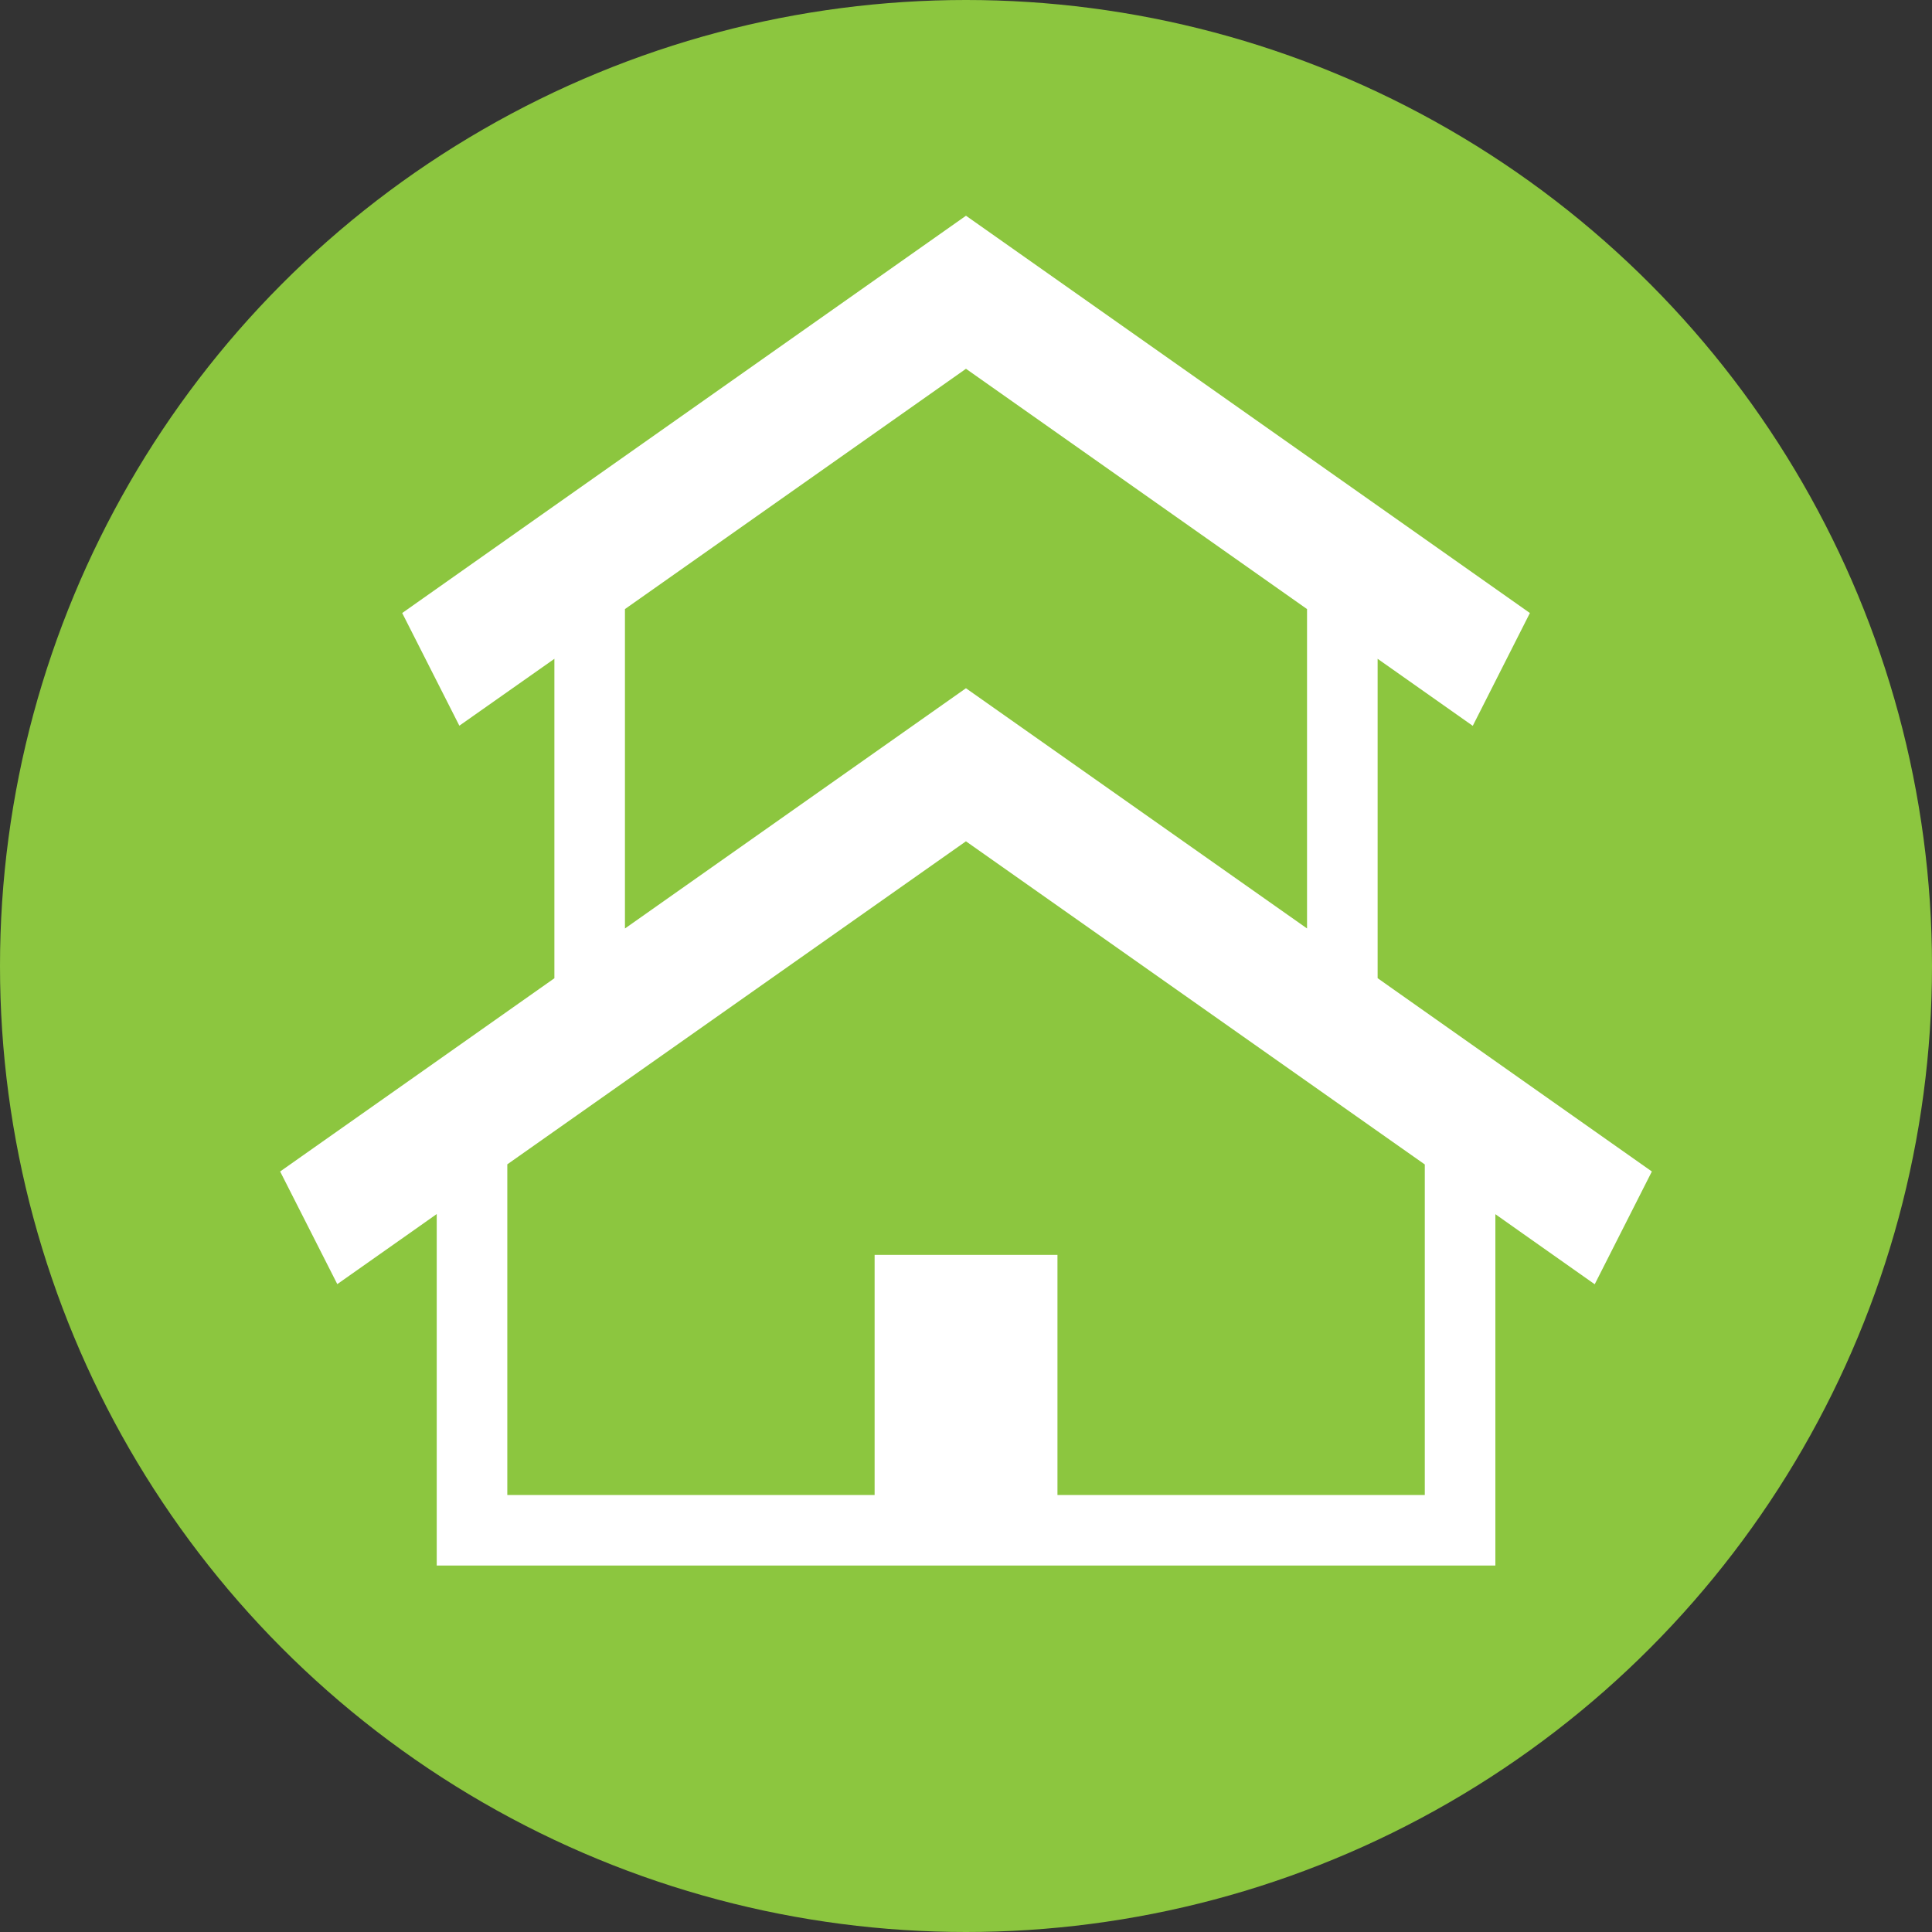
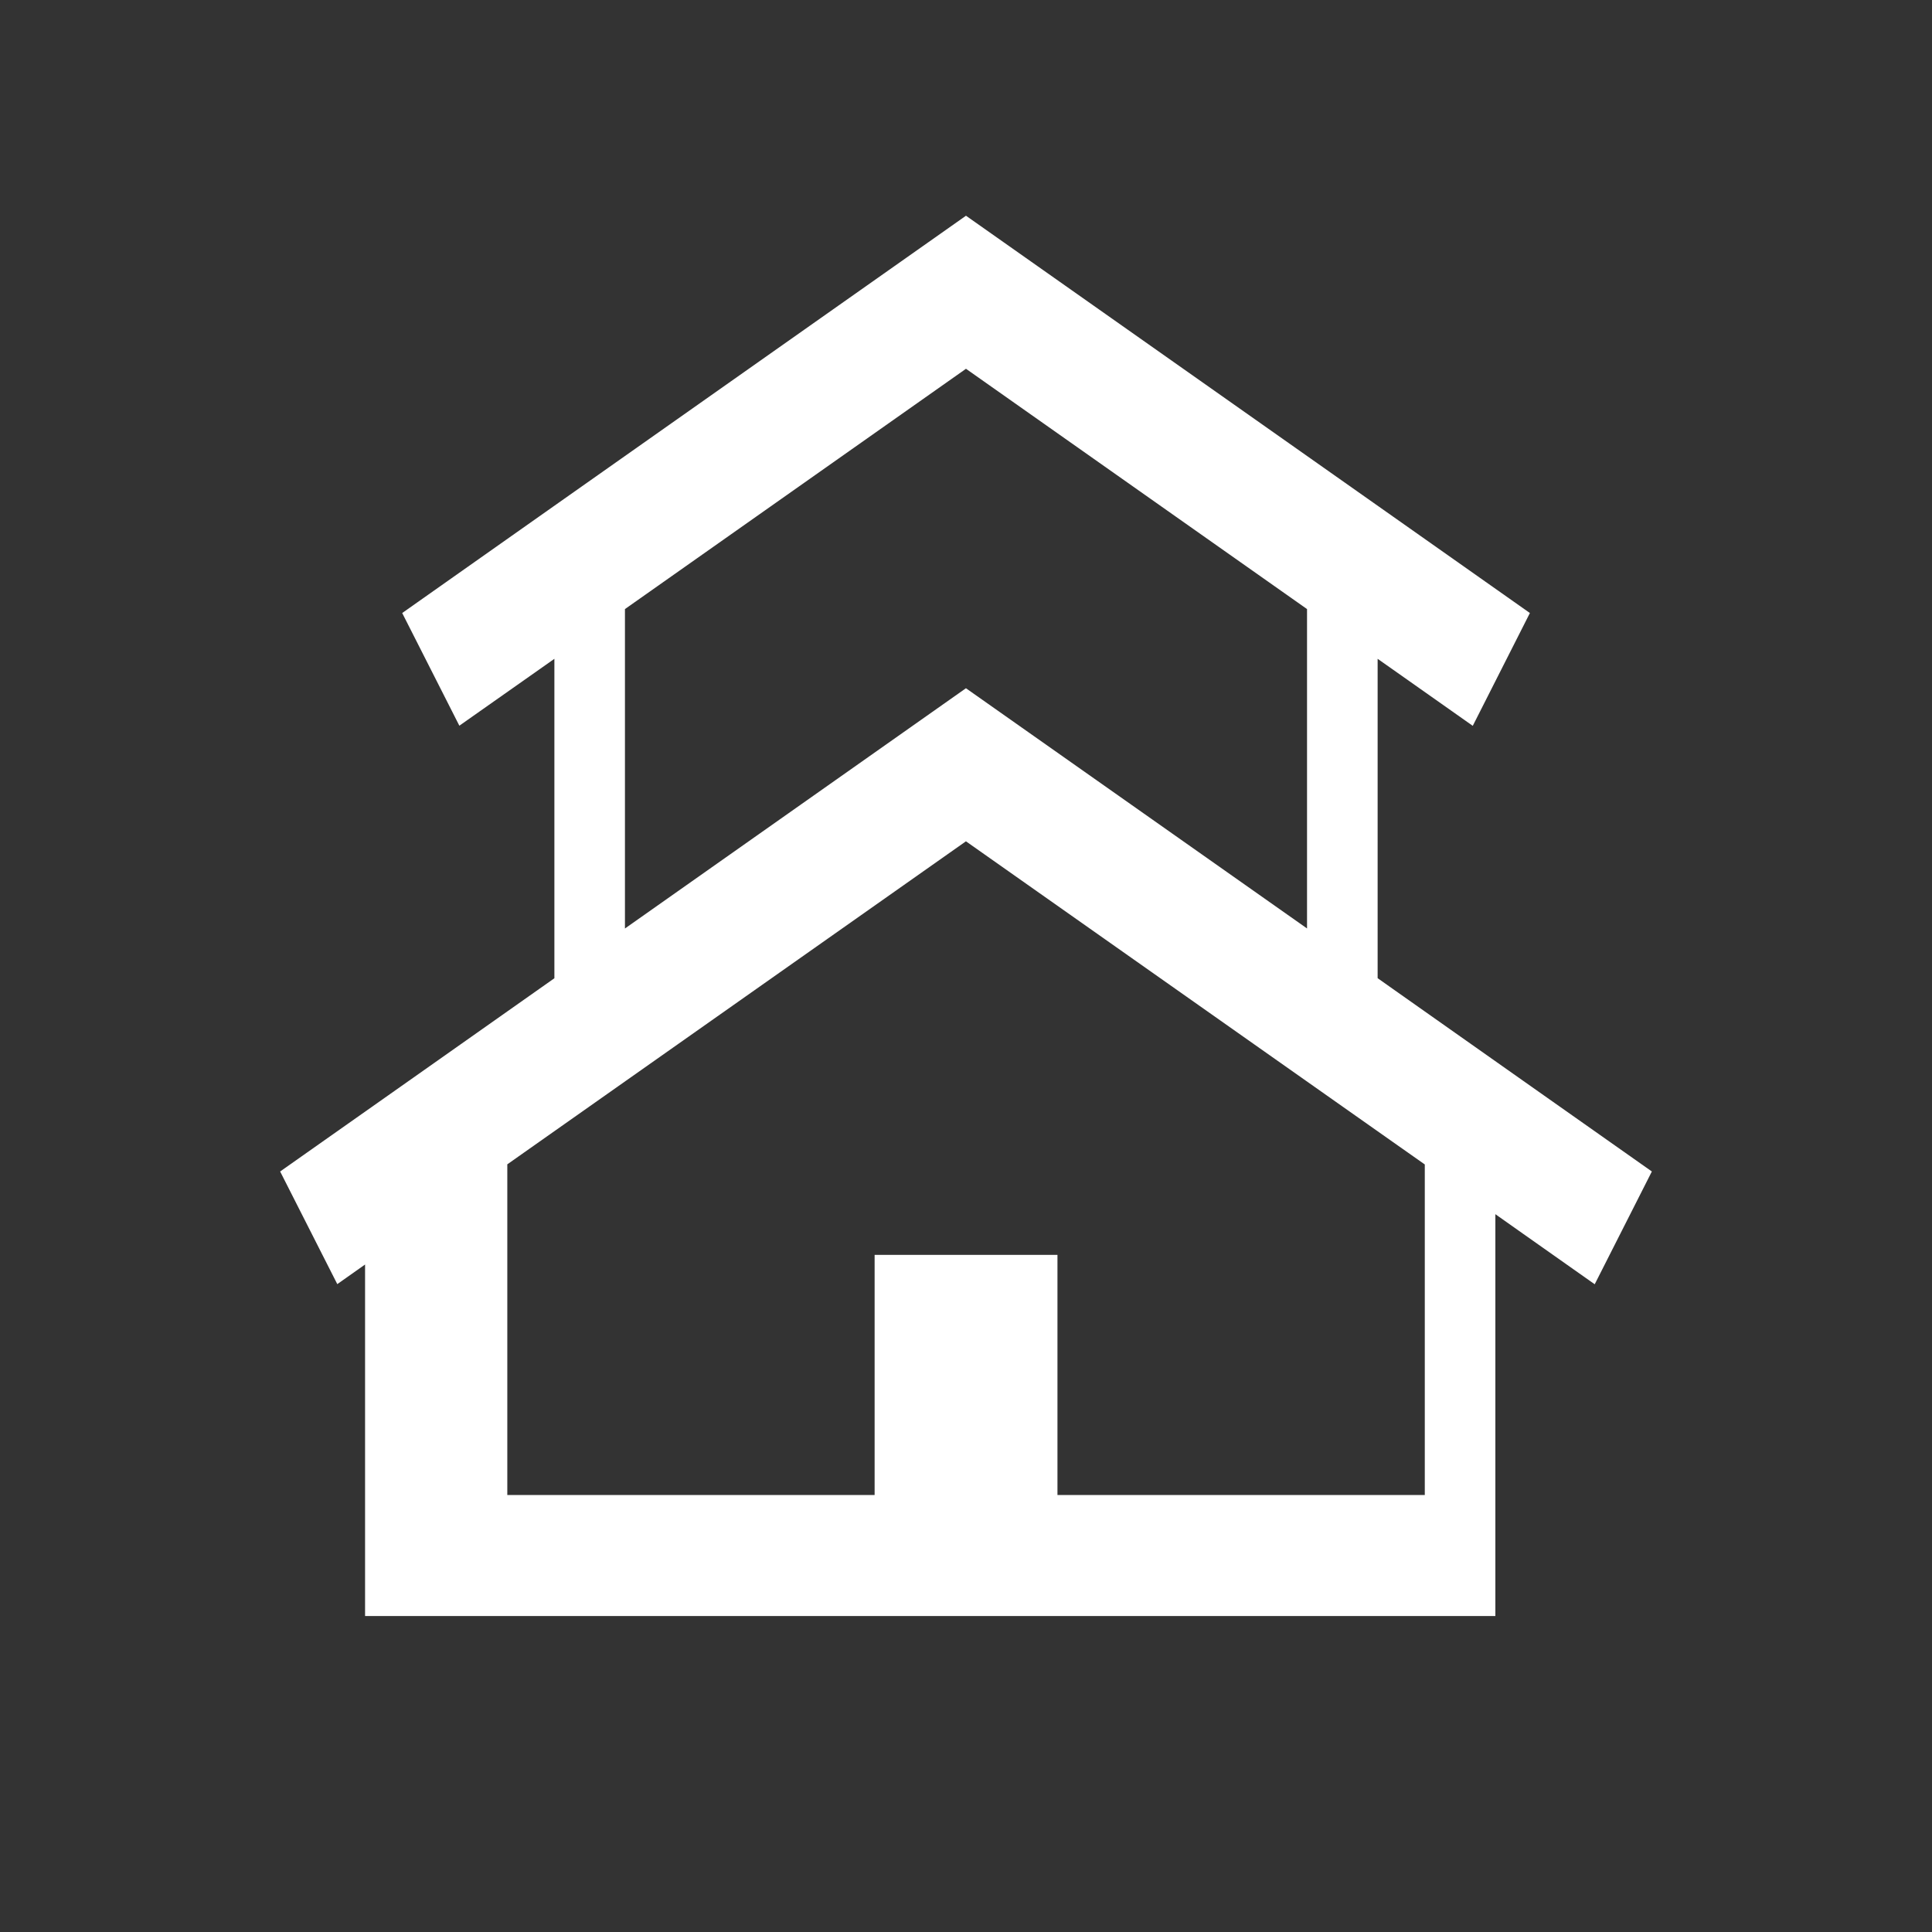
<svg xmlns="http://www.w3.org/2000/svg" version="1.1" id="レイヤー_1" x="0px" y="0px" width="100px" height="100px" viewBox="0 0 100 100" enable-background="new 0 0 100 100" xml:space="preserve">
  <rect x="0" y="0" width="100" height="100" fill="#333333" stroke="none" />
-   <circle fill="#8CC63F" cx="50" cy="50" r="50" />
  <g>
-     <path fill="#FFFFFF" d="M78.827,55.934l-6.726-4.742l-0.795-0.562V34.1l0.799,0.562l4.125,2.907l2.957-5.839l-7.082-4.991   L49.999,11.166L27.896,26.74l-7.078,4.99l2.958,5.832l4.12-2.899l0.799-0.563v16.534l-0.801,0.564l-6.726,4.741L14.5,60.636   l2.958,5.83l3.709-2.612l1.438-1.015v18.194H77.4V62.846l1.427,1.008l3.715,2.619l2.958-5.837L78.827,55.934z M32.347,31.526   l17.652-12.438l17.653,12.438v16.531L49.997,35.623l-17.65,12.436V31.526L32.347,31.526z M73.747,77.38H54.734V64.952H45.27V77.38   H26.258V60.266l1.635-1.152l22.104-15.568l22.104,15.568l1.646,1.158V77.38z" />
+     <path fill="#FFFFFF" d="M78.827,55.934l-6.726-4.742l-0.795-0.562V34.1l0.799,0.562l4.125,2.907l2.957-5.839l-7.082-4.991   L49.999,11.166L27.896,26.74l-7.078,4.99l2.958,5.832l4.12-2.899l0.799-0.563v16.534l-0.801,0.564l-6.726,4.741L14.5,60.636   l2.958,5.83l1.438-1.015v18.194H77.4V62.846l1.427,1.008l3.715,2.619l2.958-5.837L78.827,55.934z M32.347,31.526   l17.652-12.438l17.653,12.438v16.531L49.997,35.623l-17.65,12.436V31.526L32.347,31.526z M73.747,77.38H54.734V64.952H45.27V77.38   H26.258V60.266l1.635-1.152l22.104-15.568l22.104,15.568l1.646,1.158V77.38z" />
  </g>
</svg>